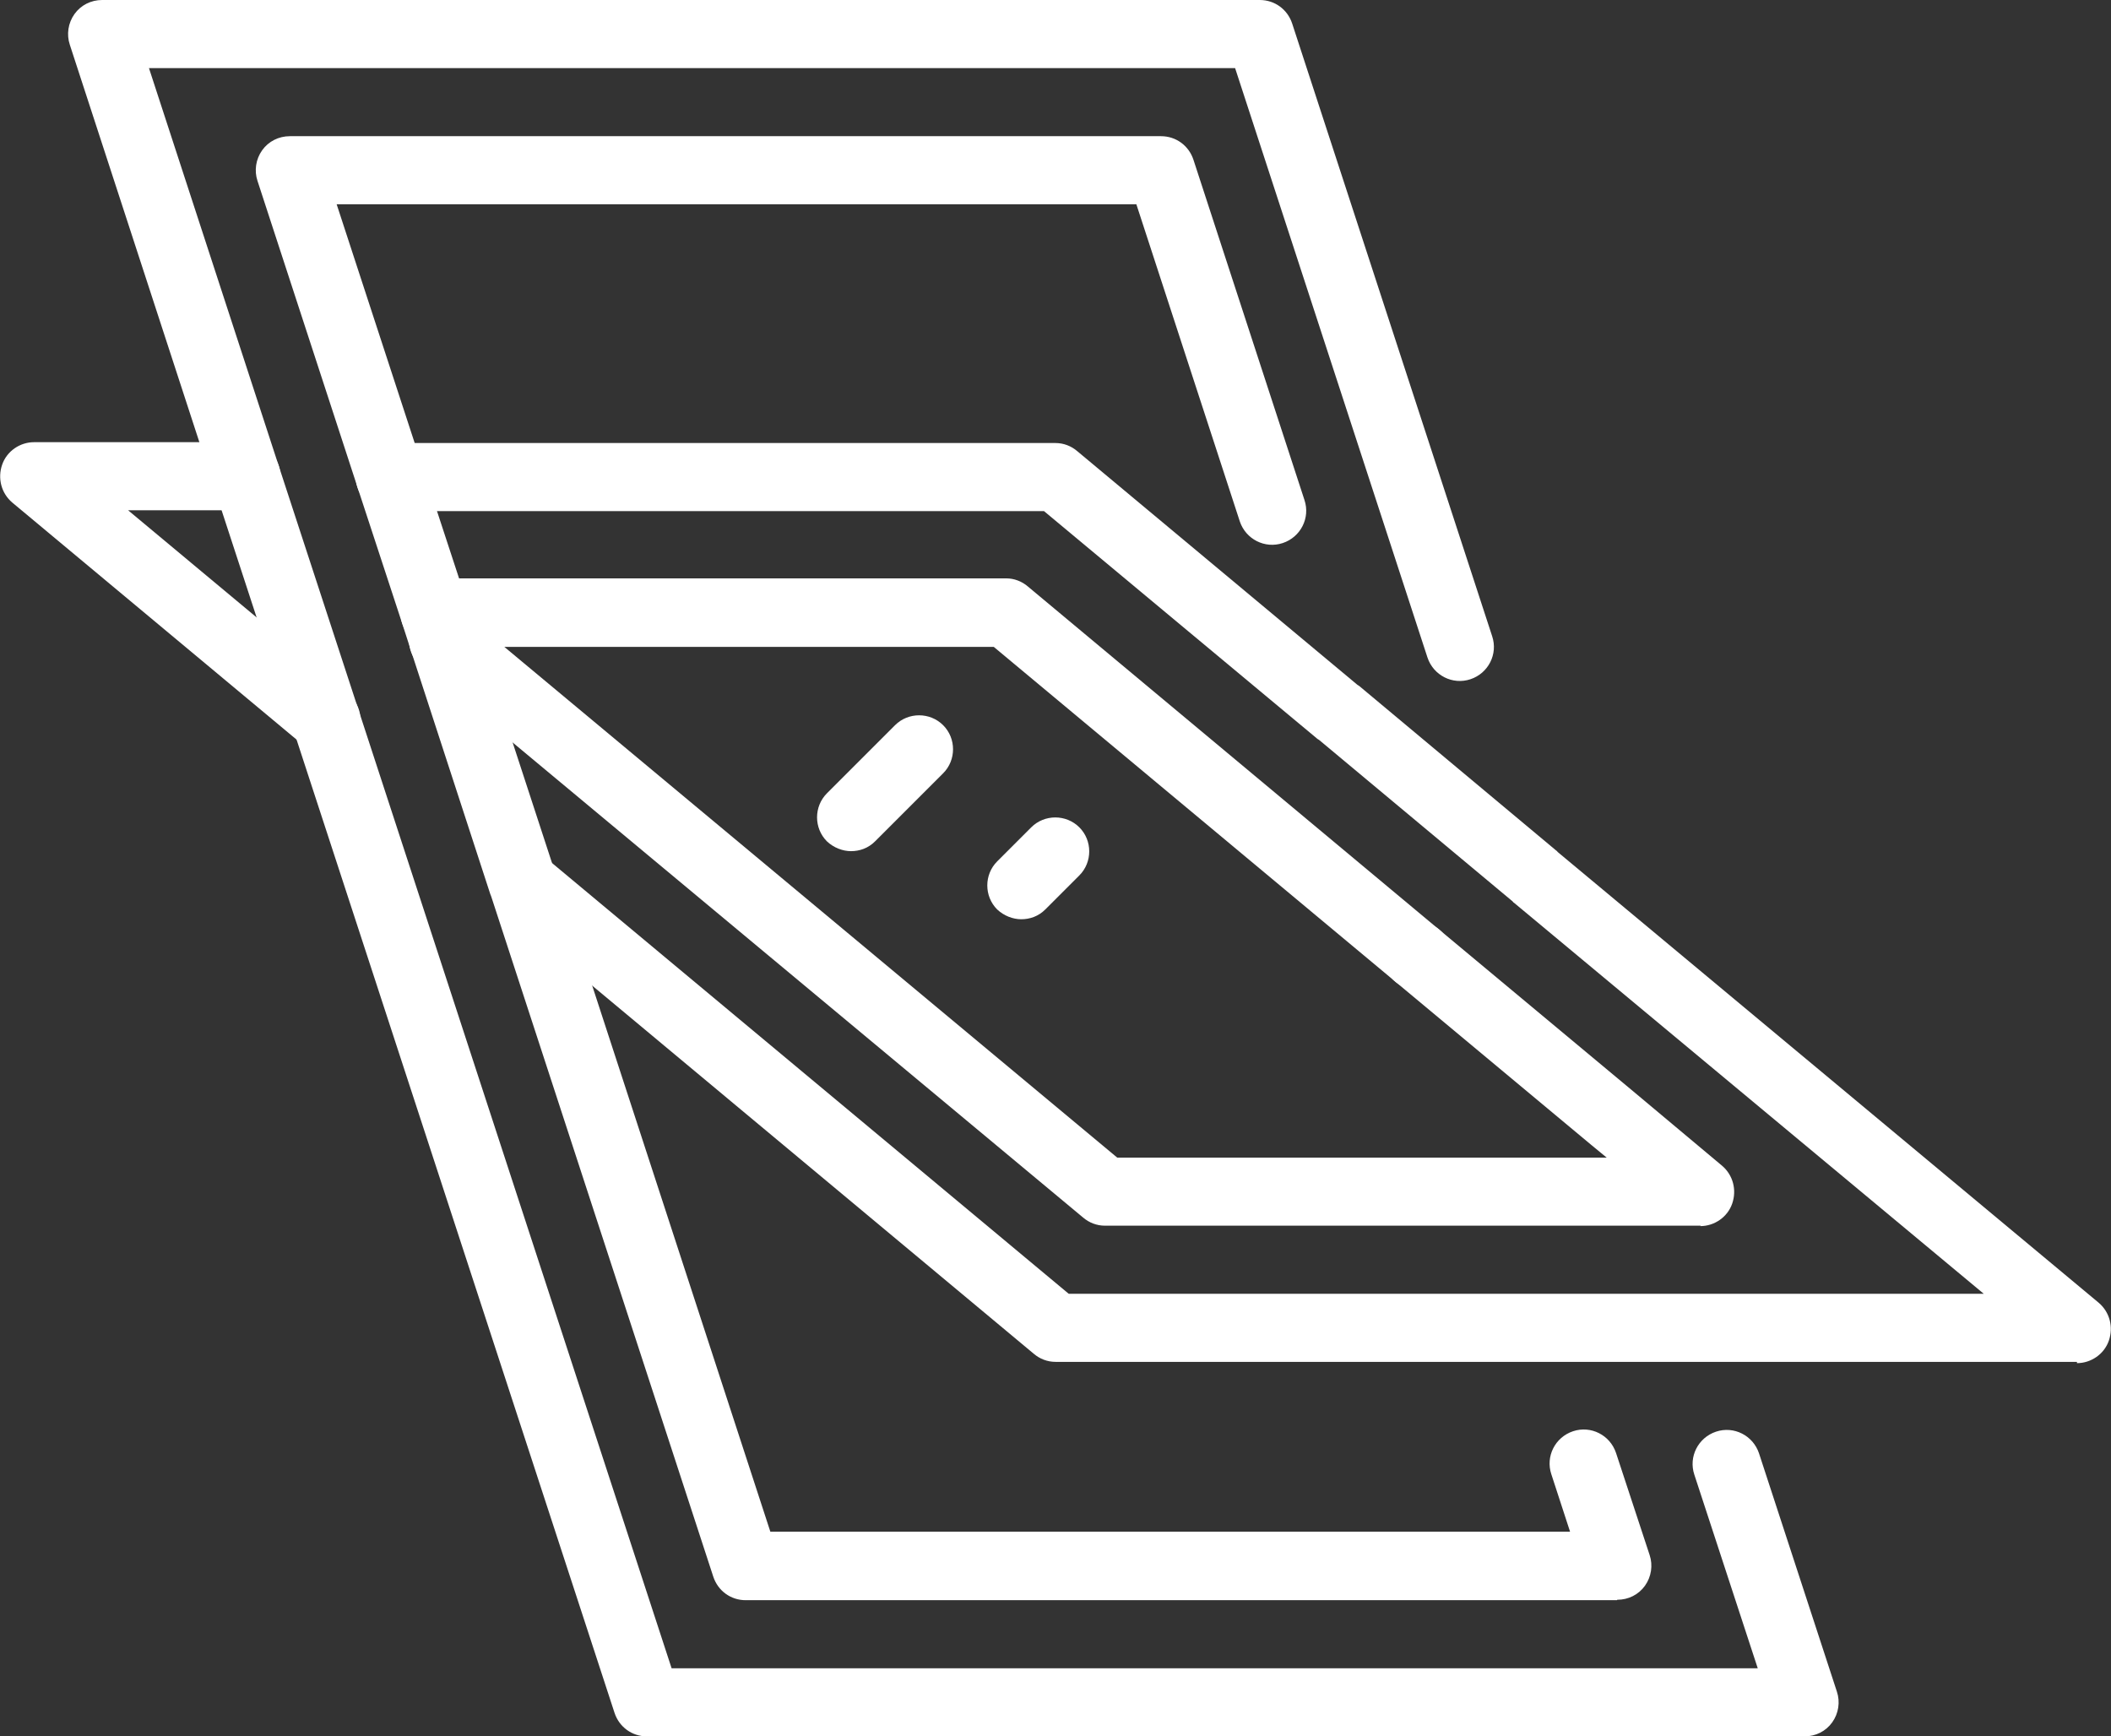
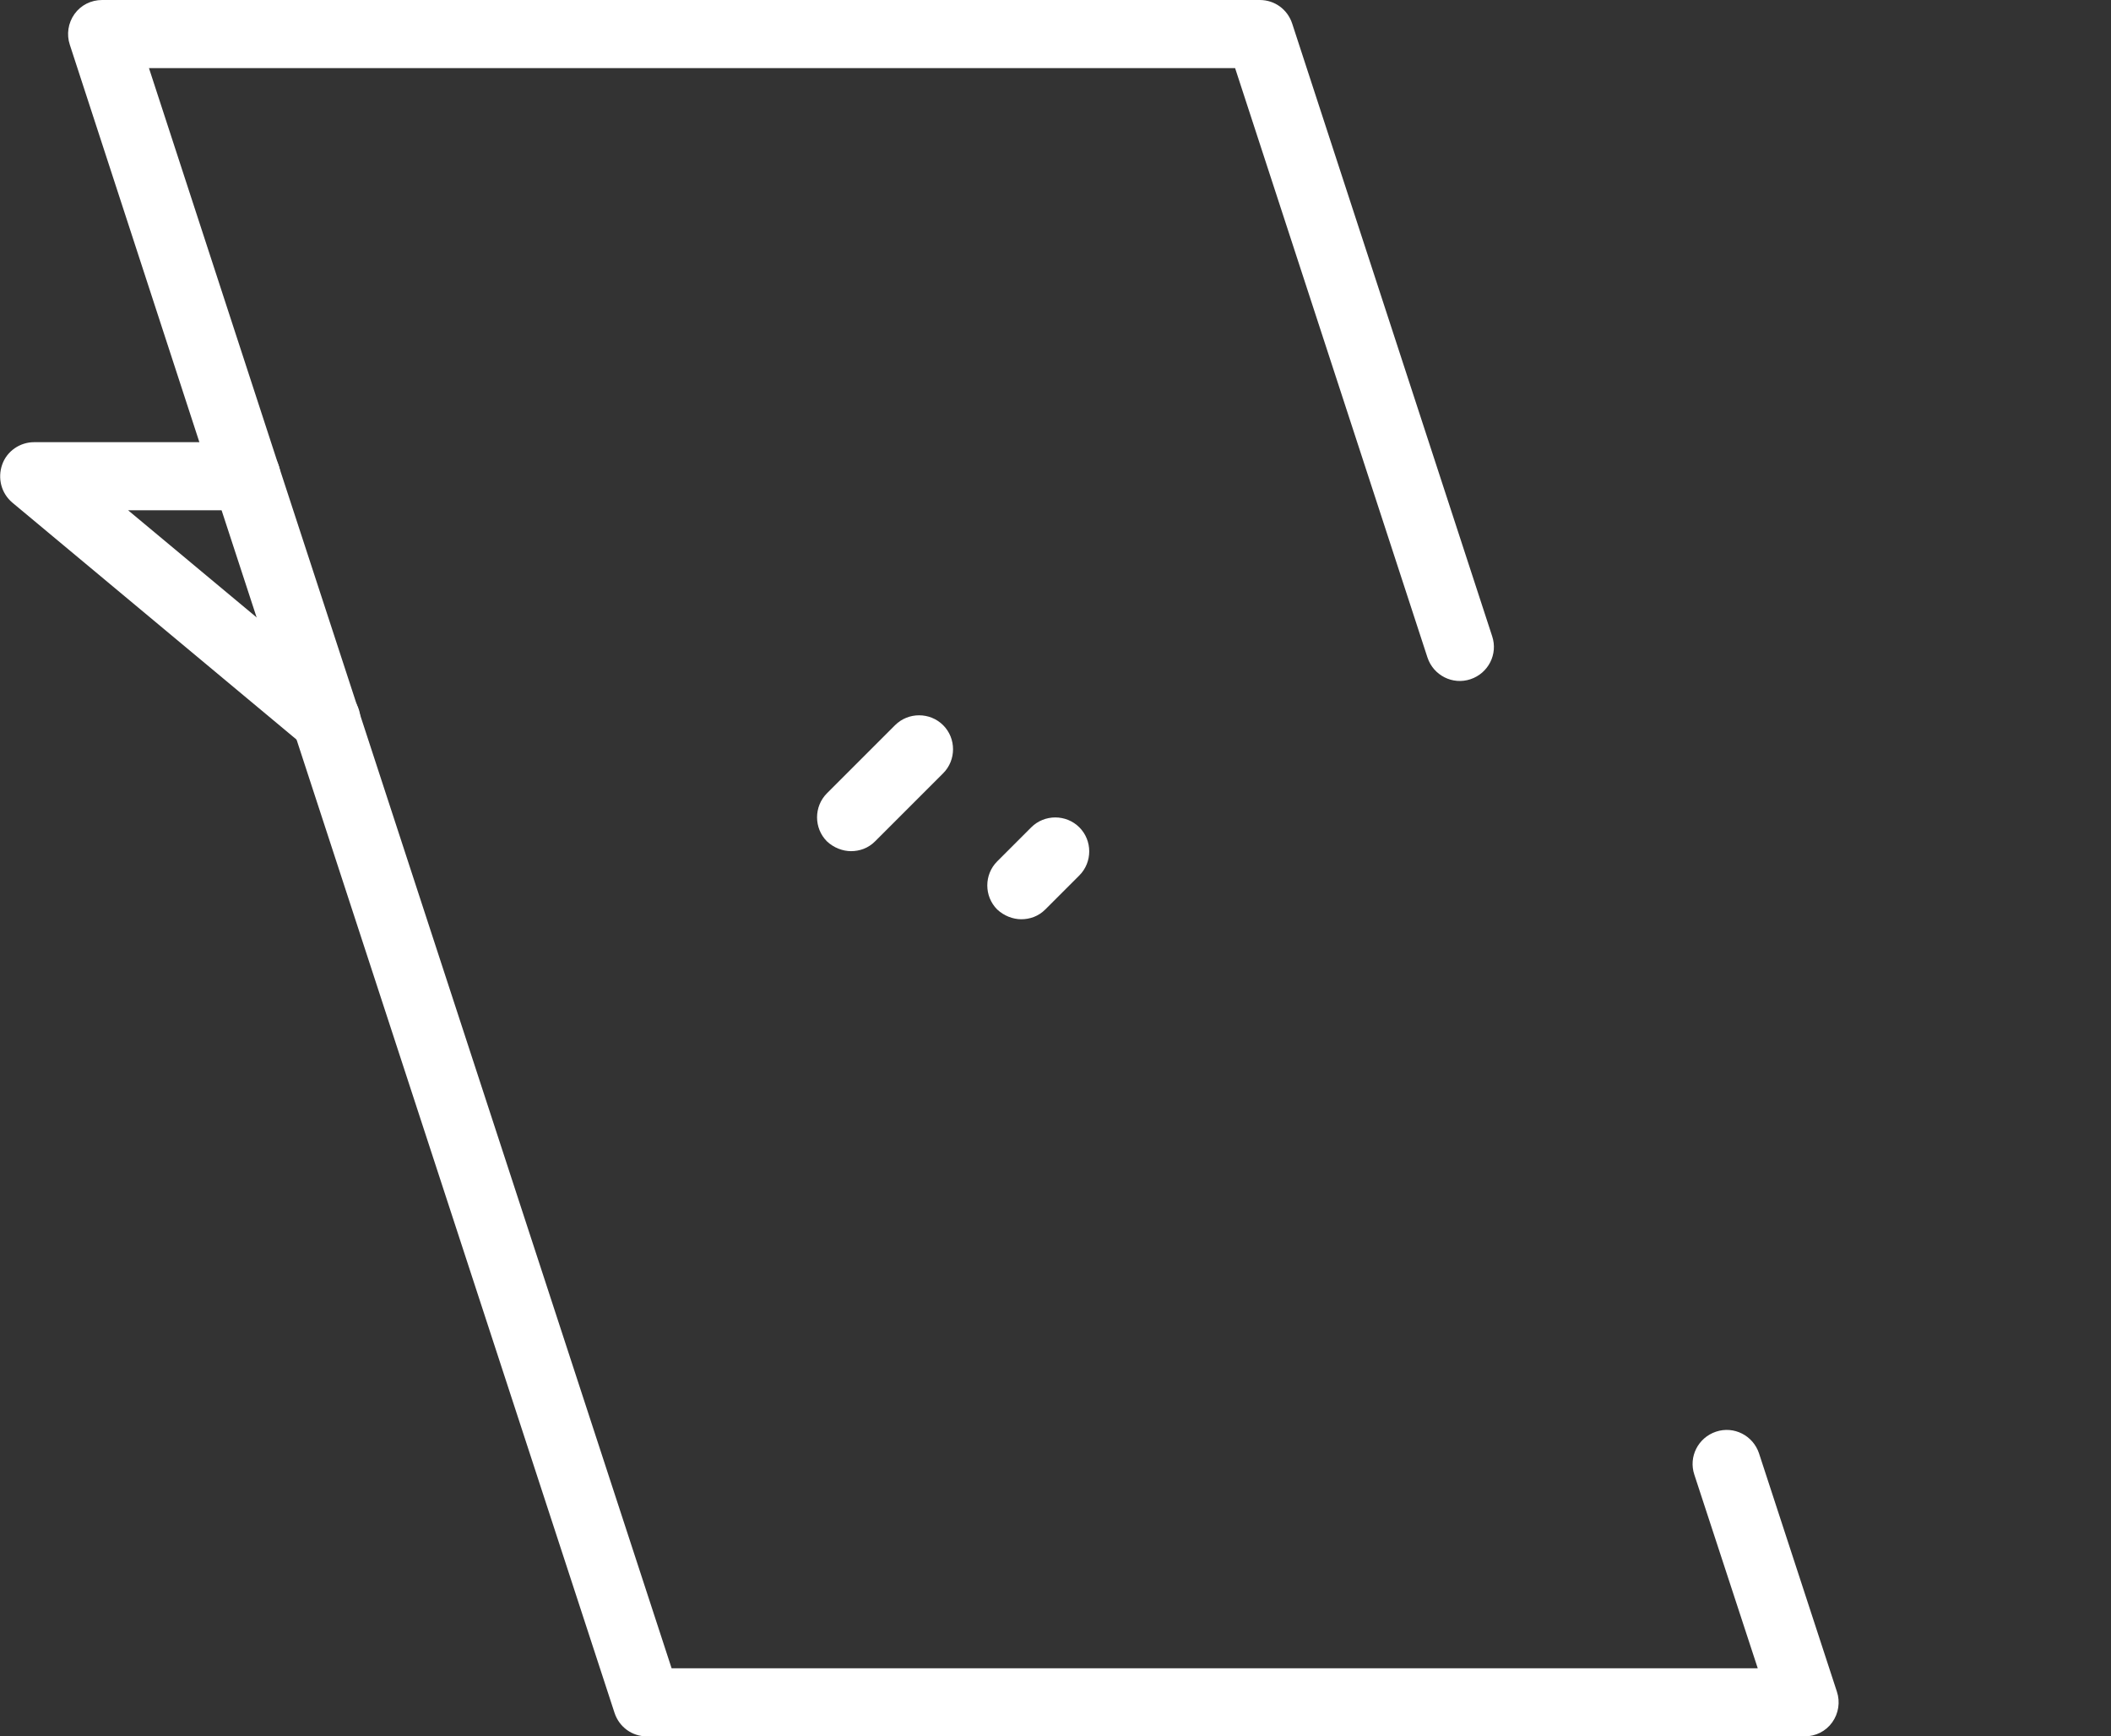
<svg xmlns="http://www.w3.org/2000/svg" version="1.1" viewBox="0 0 496 408">
  <rect x="0" y="0" width="496" height="408" fill="#333333" stroke="none" />
  <defs>
    <style>
      .cls-1 {
        fill: #fff;
      }
    </style>
  </defs>
  <g>
    <g id="Icons">
      <g>
        <path class="cls-1" d="M424,408H152c-3.5,0-6.5-2.2-7.6-5.5l-75.4-230.8-18.7-57.2L16.4,10.5c-.8-2.4-.4-5.1,1.1-7.2,1.5-2.1,3.9-3.3,6.5-3.3h272c3.5,0,6.5,2.2,7.6,5.5l47,144c1.4,4.2-.9,8.7-5.1,10.1-4.2,1.4-8.7-.9-10.1-5.1l-45.2-138.5H35l30.5,93.5,18.7,57.2,73.6,225.3h255.2l-14.9-45.5c-1.4-4.2.9-8.7,5.1-10.1,4.2-1.4,8.7.9,10.1,5.1l18.3,56c.8,2.4.4,5.1-1.1,7.2-1.5,2.1-3.9,3.3-6.5,3.3Z" />
-         <path class="cls-1" d="M333.1,232.6c-2,0-4.1-.8-5.7-2.3h0c-3.1-3.2-3.1-8.3,0-11.4,3.1-3.1,8.2-3.1,11.3,0h0c3.1,3.2,3.1,8.3,0,11.4-1.6,1.6-3.6,2.3-5.7,2.3Z" />
-         <path class="cls-1" d="M379.9,376h-204.7c-3.5,0-6.5-2.2-7.6-5.5l-52.1-159.6c-.1-.3-.2-.6-.3-.8l-18.6-57.1-2.1-6.5-10.5-32-23.5-72c-.8-2.4-.4-5.1,1.1-7.2,1.5-2.1,3.9-3.3,6.5-3.3h204.7c3.5,0,6.5,2.2,7.6,5.5l26.1,80c1.4,4.2-.9,8.7-5.1,10.1-4.2,1.4-8.7-.9-10.1-5.1l-24.3-74.5H79.1l20.1,61.5,10.5,32,2.1,6.5,18.4,56.3c.1.3.2.6.3.8l50.5,154.8h187.9l-4.4-13.5c-1.4-4.2.9-8.7,5.1-10.1,4.2-1.4,8.7.9,10.1,5.1l7.9,24c.8,2.4.4,5.1-1.1,7.2-1.5,2.1-3.9,3.3-6.5,3.3Z" />
-         <path class="cls-1" d="M488,320h-240c-1.9,0-3.7-.7-5.1-1.9l-125.1-104.3c-.2-.2-.4-.3-.5-.5h0c-3.1-3.2-3.1-8.3,0-11.4,3-3,7.9-3.1,11.1-.2l122.7,102.3h215l-110.4-91.9c-.1,0-.2-.2-.3-.3l-45.3-37.8c-.2-.2-.5-.3-.7-.5l-64.1-53.4H91.6c-4.4,0-8-3.6-8-8s3.6-8,8-8h156.4c1.9,0,3.7.7,5.1,1.9l65.7,54.8c.2.2.5.3.7.5l46.2,38.6c.1,0,.2.2.3.3l127.1,105.9c2.6,2.2,3.5,5.7,2.4,8.9-1.1,3.2-4.2,5.3-7.5,5.3Z" />
        <path class="cls-1" d="M76.6,177.2c-1.8,0-3.6-.6-5.1-1.9L2.9,118.1c-2.6-2.2-3.5-5.7-2.4-8.9,1.1-3.2,4.2-5.3,7.5-5.3h49.9c4.4,0,8,3.6,8,8s-3.6,8-8,8h-27.8l51.7,43.1c3.4,2.8,3.9,7.9,1,11.3-1.6,1.9-3.9,2.9-6.2,2.9Z" />
-         <path class="cls-1" d="M399.6,288h-140c-1.9,0-3.7-.7-5.1-1.9L99,156.6c-2.2-1.8-3.2-4.6-2.8-7.2-1.3-1.4-2.1-3.3-2.1-5.5,0-4.4,3.6-8,8-8h134.3c1.9,0,3.7.7,5.1,1.9l96.6,80.6,46.2,38.5,20.3,17c2.6,2.2,3.5,5.7,2.4,8.9-1.1,3.2-4.2,5.3-7.5,5.3ZM262.5,272h115l-3.4-2.8-46.2-38.5-94.4-78.7h-115l144,120Z" />
        <path class="cls-1" d="M200,200c-2,0-4.1-.8-5.7-2.3-3.1-3.1-3.1-8.2,0-11.3l16-16c3.1-3.1,8.2-3.1,11.3,0,3.1,3.1,3.1,8.2,0,11.3l-16,16c-1.6,1.6-3.6,2.3-5.7,2.3Z" />
        <path class="cls-1" d="M240,216c-2,0-4.1-.8-5.7-2.3-3.1-3.1-3.1-8.2,0-11.3l8-8c3.1-3.1,8.2-3.1,11.3,0,3.1,3.1,3.1,8.2,0,11.3l-8,8c-1.6,1.6-3.6,2.3-5.7,2.3Z" />
      </g>
    </g>
  </g>
</svg>